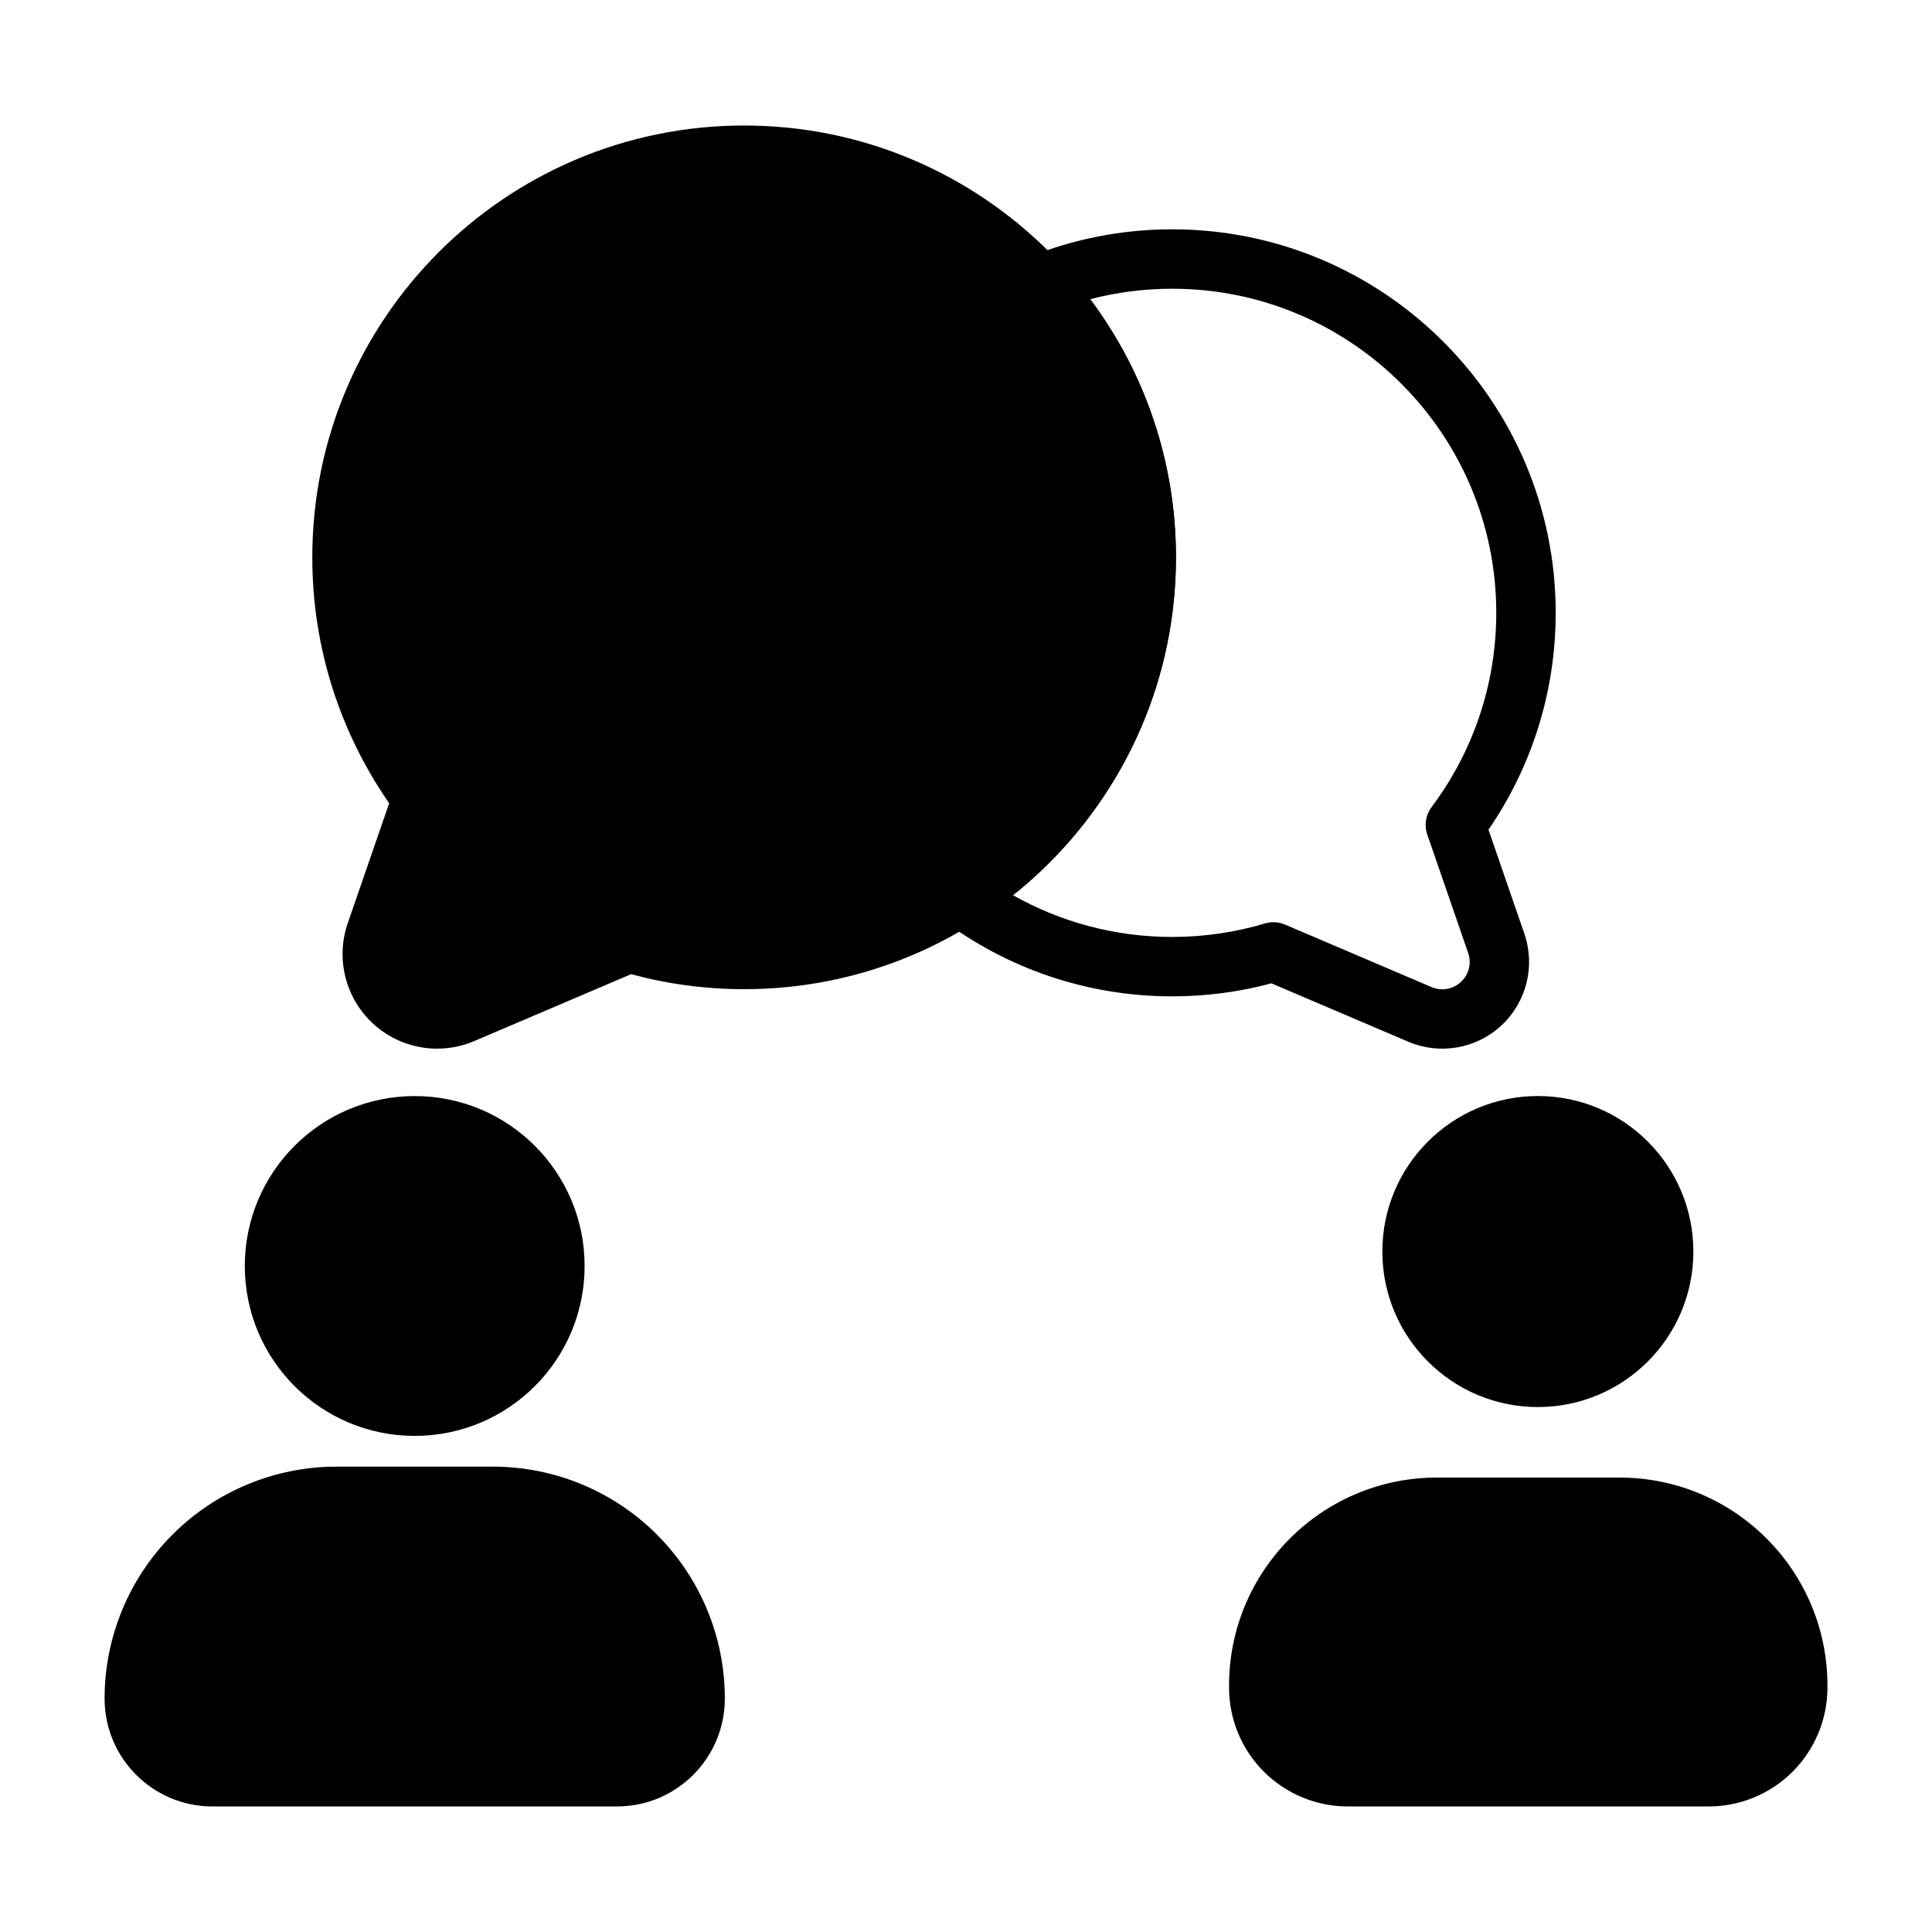
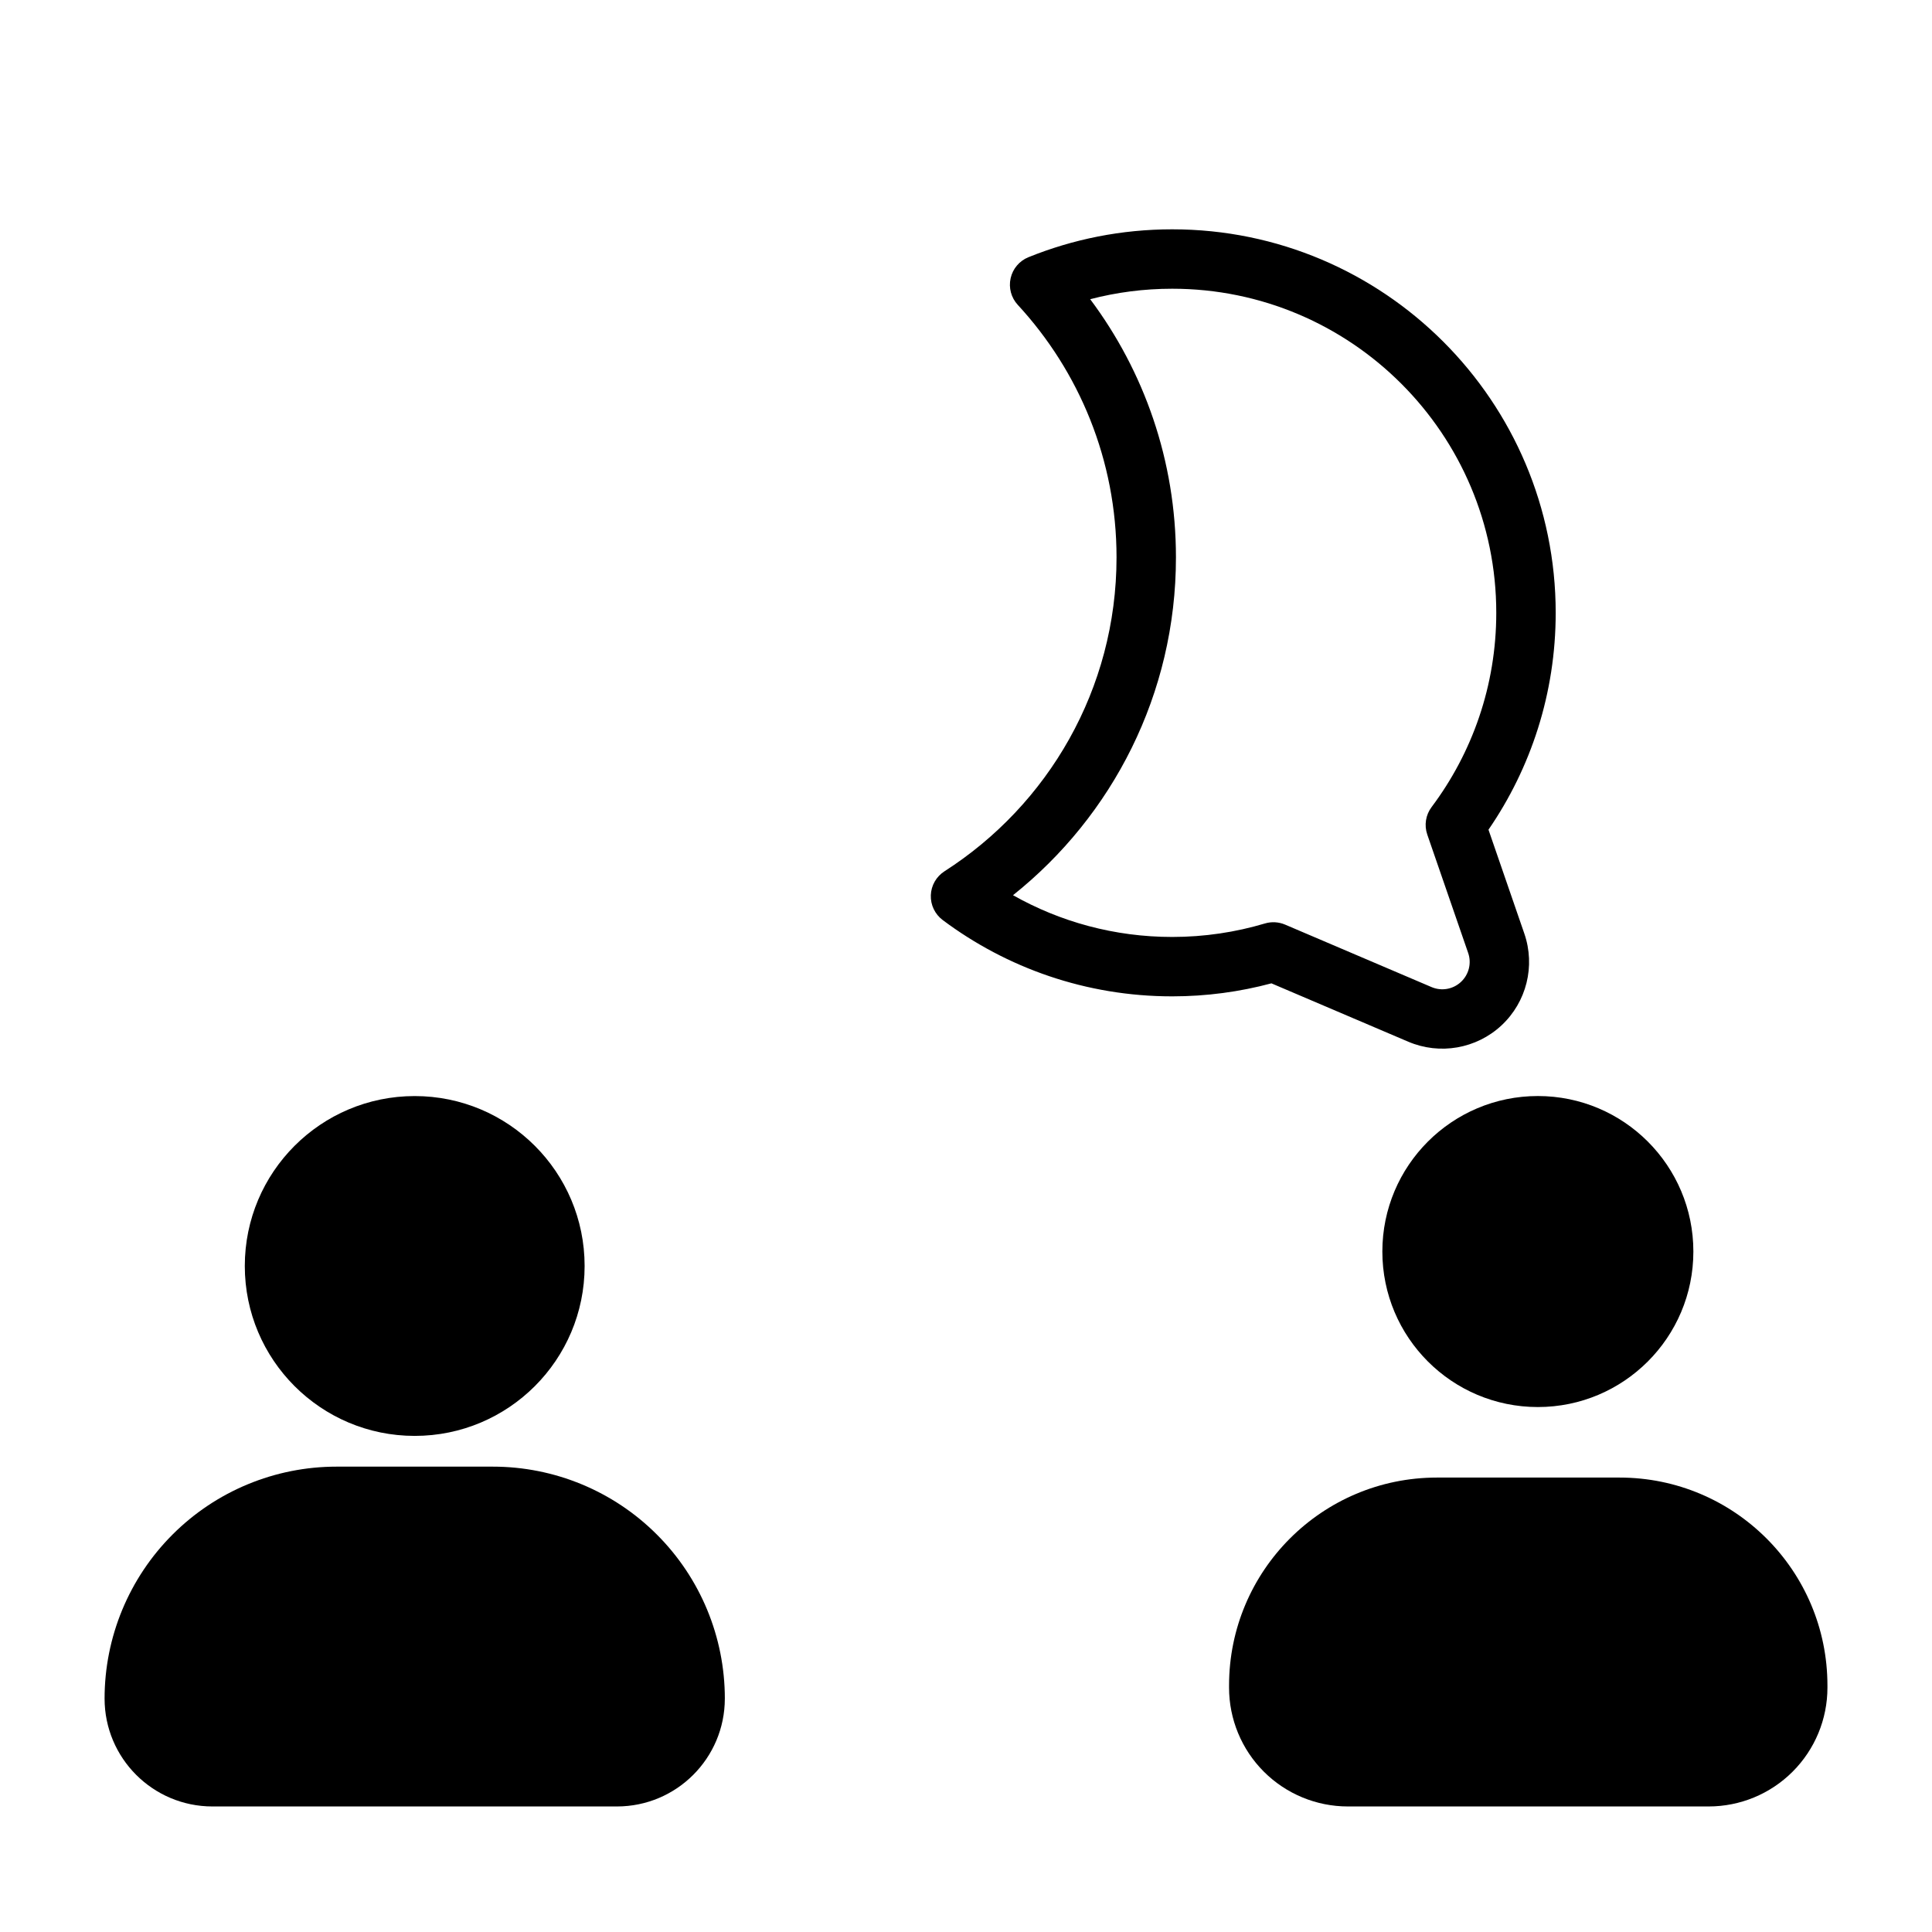
<svg xmlns="http://www.w3.org/2000/svg" fill="#000000" width="800px" height="800px" version="1.1" viewBox="144 144 512 512">
  <g fill-rule="evenodd">
-     <path d="m336.09 594.14c0-16.305-6.473-31.938-18.004-43.461-11.523-11.531-27.16-18.004-43.461-18.004h-41.445c-16.305 0-31.938 6.473-43.461 18.004-11.523 11.523-18.004 27.16-18.004 43.461 0 15.793 12.801 28.59 28.59 28.59h107.19c15.793 0 28.59-12.801 28.59-28.59z" />
+     <path d="m336.09 594.14c0-16.305-6.473-31.938-18.004-43.461-11.523-11.531-27.16-18.004-43.461-18.004h-41.445c-16.305 0-31.938 6.473-43.461 18.004-11.523 11.523-18.004 27.16-18.004 43.461 0 15.793 12.801 28.59 28.59 28.59h107.19c15.793 0 28.59-12.801 28.59-28.59" />
    <path d="m628.29 591.24v-0.566c0-30.434-24.672-55.105-55.105-55.105h-48.367c-30.434 0-55.105 24.672-55.105 55.105v0.566c0 8.352 3.312 16.367 9.219 22.27 5.902 5.902 13.918 9.219 22.27 9.219h95.598c8.352 0 16.359-3.312 22.262-9.219 5.91-5.902 9.227-13.918 9.227-22.27z" />
    <path d="m298.93 479.5c0 24.867-20.16 45.027-45.027 45.027-24.867 0-45.027-20.16-45.027-45.027 0-24.871 20.16-45.031 45.027-45.031 24.867 0 45.027 20.16 45.027 45.031" />
    <path d="m592.76 475.67c0 22.762-18.453 41.211-41.211 41.211-22.758 0-41.211-18.449-41.211-41.211 0-22.758 18.453-41.211 41.211-41.211 22.758 0 41.211 18.453 41.211 41.211" />
-     <path d="m247.14 356.86-10.988 31.805c-3.227 9.367-0.637 19.758 6.606 26.512 7.25 6.754 17.805 8.605 26.914 4.715l41.57-17.727c9.547 2.59 19.594 3.977 29.961 3.977 63.156 0 114.44-51.277 114.44-114.44 0-63.156-51.277-114.44-114.44-114.44-63.156 0-114.44 51.277-114.44 114.44 0 24.199 7.527 46.656 20.371 65.156z" />
    <path d="m416.55 212.16c-2.394 0.969-4.164 3.055-4.723 5.574-0.566 2.527 0.141 5.164 1.898 7.062 16.238 17.594 26.168 41.102 26.168 66.914 0 34.93-18.184 65.637-45.586 83.184-2.18 1.395-3.535 3.762-3.629 6.344-0.094 2.574 1.086 5.039 3.156 6.59 16.965 12.691 38.016 20.215 60.812 20.215 9.094 0 17.902-1.203 26.293-3.449l36.266 15.469c8.367 3.566 18.043 1.875 24.703-4.32 6.652-6.203 9.02-15.734 6.055-24.332l-9.5-27.535c11.234-16.344 17.812-36.141 17.812-57.465 0-56.098-45.539-101.64-101.63-101.64-13.469 0-26.324 2.629-38.094 7.391zm16.359 11.133c6.941-1.812 14.227-2.777 21.734-2.777 47.398 0 85.883 38.484 85.883 85.891 0 19.301-6.375 37.117-17.137 51.469-1.574 2.086-2 4.816-1.148 7.289l10.84 31.387c0.938 2.707 0.188 5.715-1.914 7.668-2.094 1.961-5.148 2.496-7.785 1.371l-38.824-16.562c-1.691-0.715-3.582-0.828-5.344-0.301-7.785 2.32-16.035 3.574-24.57 3.574-15.328 0-29.719-4.023-42.188-11.066 26.309-20.973 43.18-53.293 43.18-89.52 0-25.648-8.445-49.324-22.719-68.414h-0.008z" />
  </g>
</svg>